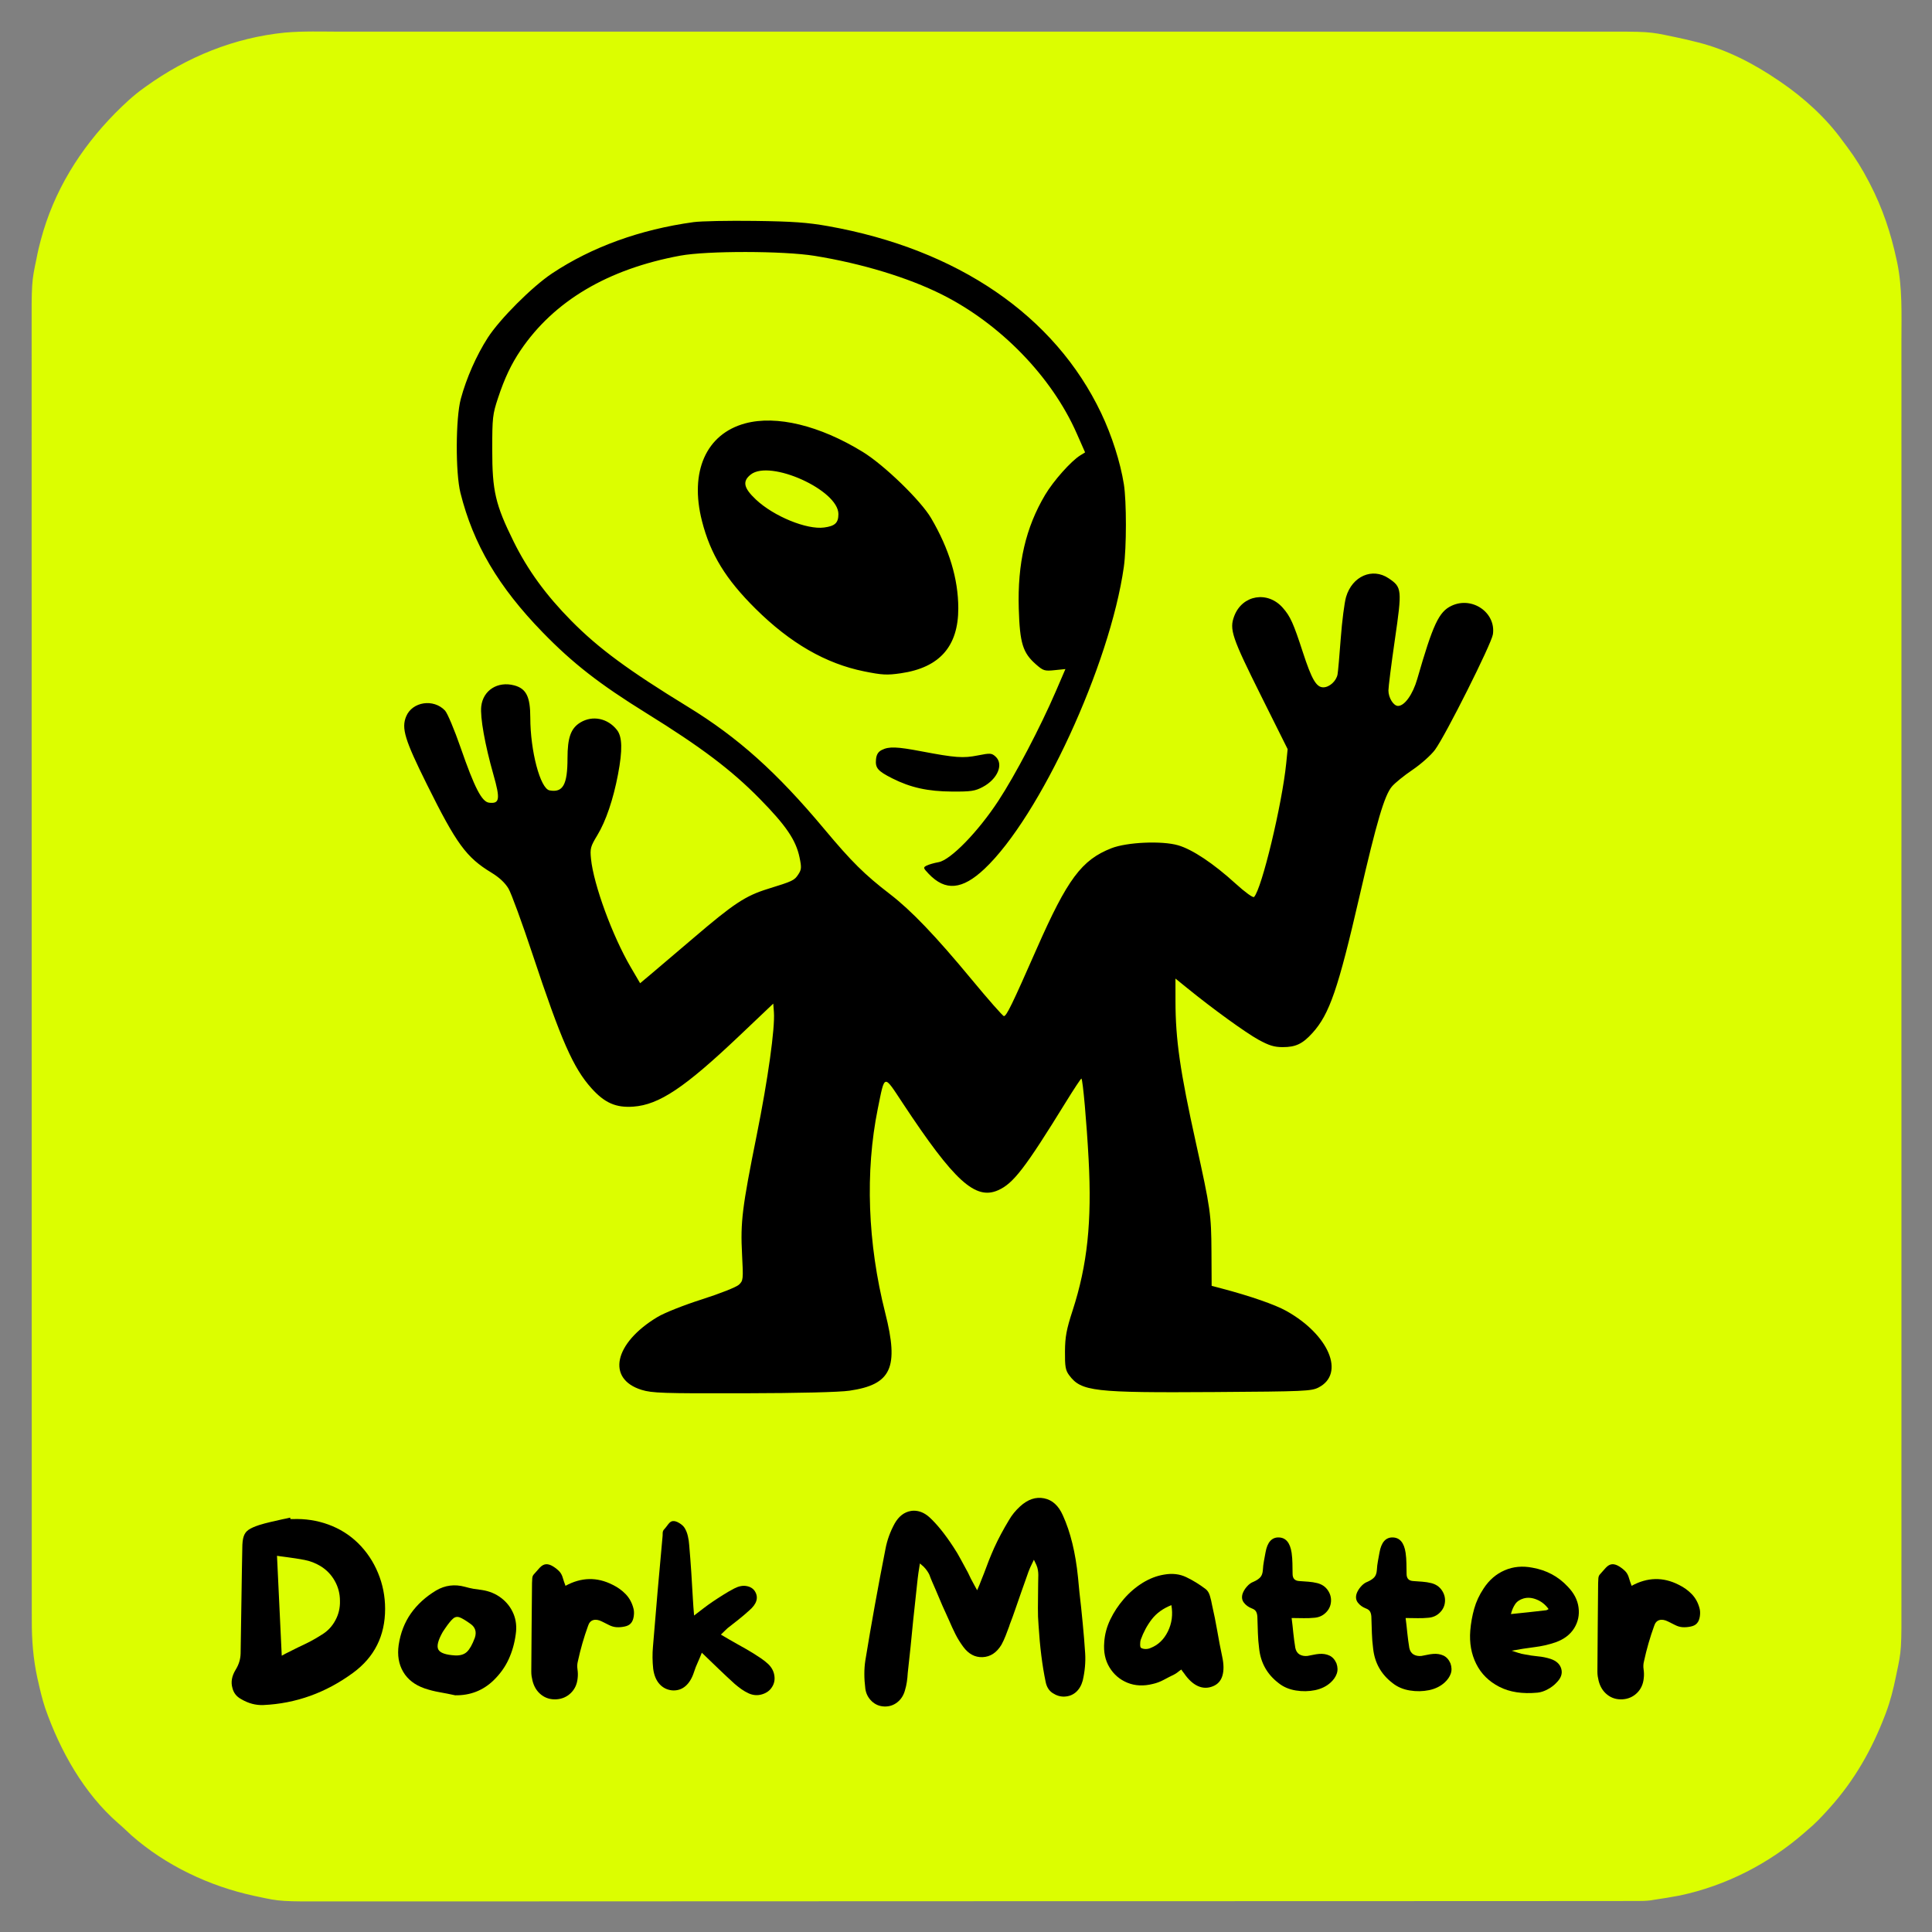
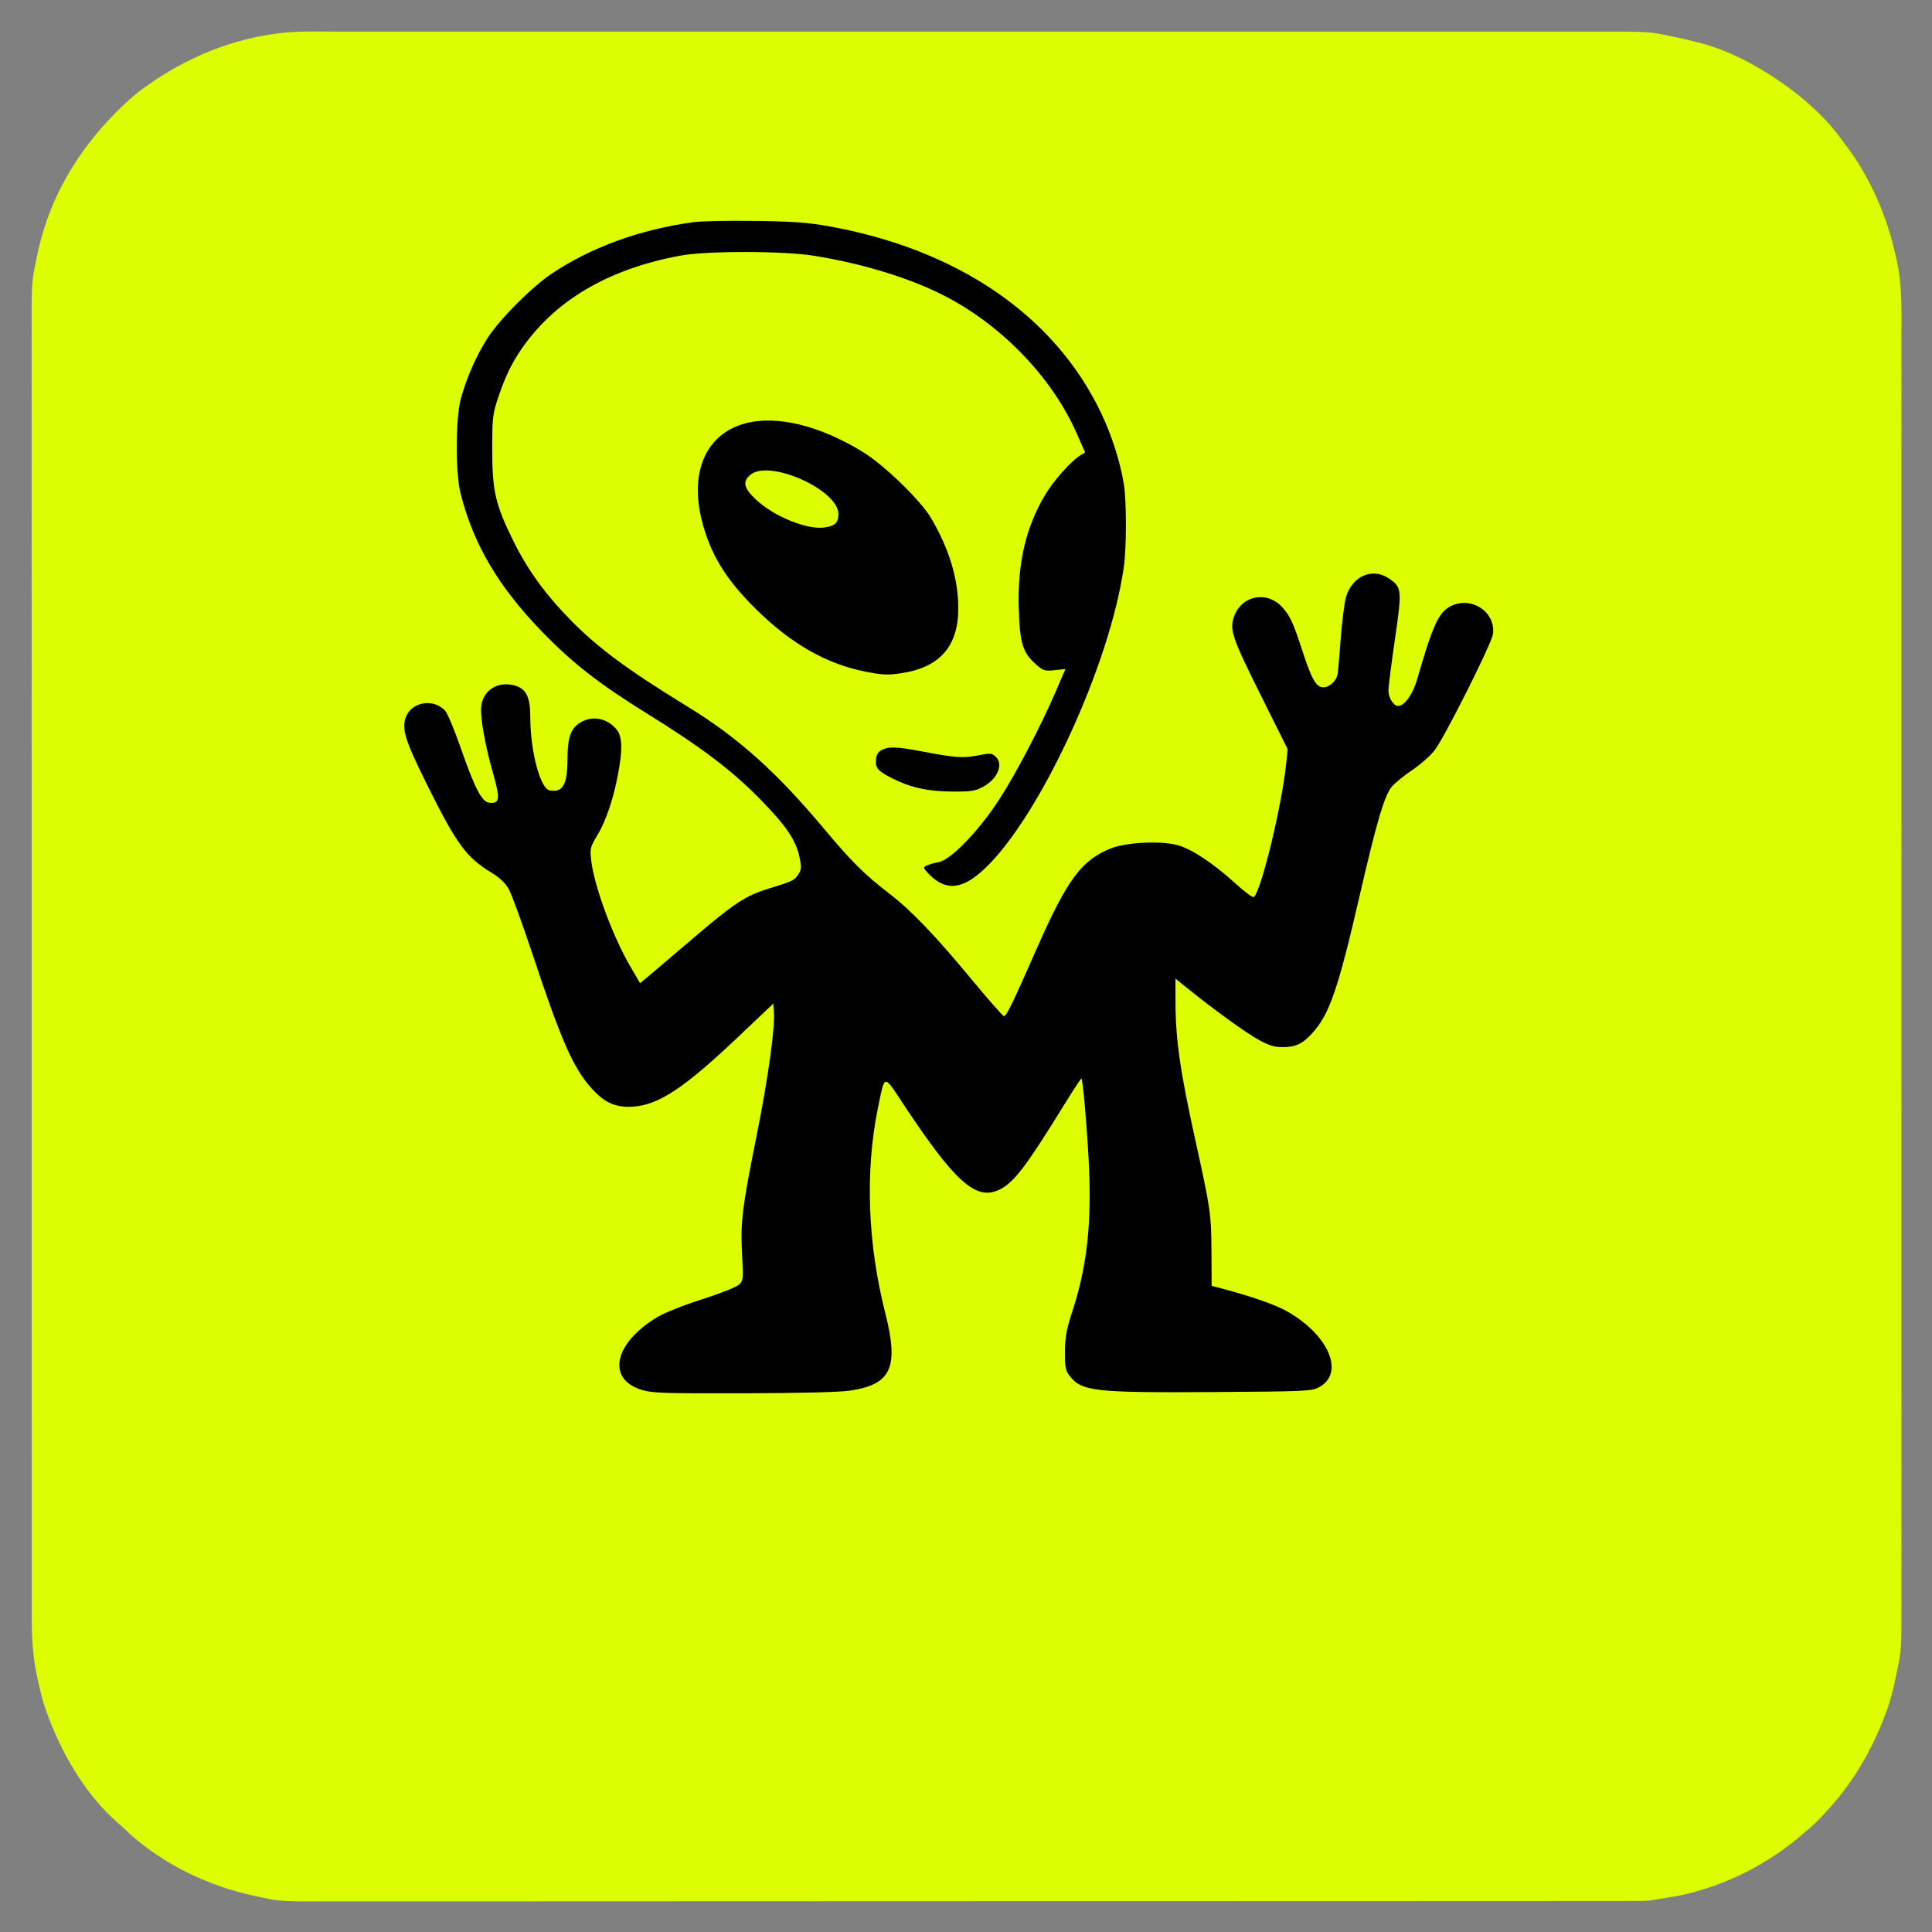
<svg xmlns="http://www.w3.org/2000/svg" version="1.0" preserveAspectRatio="xMidYMid meet" height="500" viewBox="0 0 375 375" zoomAndPan="magnify" width="500">
  <rect x="0" y="0" width="375" height="375" fill="#808080" stroke="none" />
  <defs>
    <g />
    <clipPath id="02ae68f96b">
-       <rect height="58" y="0" width="291" x="0" />
-     </clipPath>
+       </clipPath>
    <clipPath id="a28ea42e72">
      <path clip-rule="nonzero" d="M 73 42 L 307 42 L 307 279.988 L 73 279.988 Z M 73 42" />
    </clipPath>
  </defs>
  <path fill-rule="nonzero" fill-opacity="1" d="M 66.105 6.145 C 67.453 6.145 68.797 6.141 70.141 6.141 C 72.492 6.137 74.844 6.137 77.195 6.141 C 79.719 6.141 82.238 6.141 84.758 6.141 L 87.195 6.141 C 93.246 6.133 99.297 6.133 105.348 6.137 L 106.434 6.137 C 112.266 6.141 118.102 6.141 123.934 6.137 L 128.355 6.137 C 132.473 6.137 136.594 6.137 140.711 6.137 L 141.281 6.137 C 147.254 6.137 153.223 6.137 159.195 6.137 L 159.781 6.137 L 169.215 6.141 C 181.68 6.145 194.148 6.145 206.613 6.141 L 216.039 6.137 L 216.625 6.137 C 222.594 6.137 228.559 6.137 234.523 6.137 L 235.094 6.137 C 241.043 6.137 246.996 6.137 252.949 6.137 C 258.414 6.141 263.883 6.141 269.348 6.137 L 270.43 6.137 C 277.113 6.133 283.793 6.137 290.477 6.141 L 290.957 6.141 C 293.473 6.141 295.984 6.141 298.5 6.141 C 300.977 6.137 303.449 6.137 305.926 6.141 C 307.25 6.145 308.57 6.145 309.895 6.141 C 320.051 6.121 320.051 6.121 324.582 7.082 L 325.223 7.215 C 326.543 7.488 327.859 7.793 329.168 8.125 L 329.625 8.238 C 335.23 9.656 340.457 12.383 345.207 15.625 L 345.598 15.887 C 350.105 18.957 354.457 22.895 357.645 27.336 C 357.953 27.758 358.266 28.172 358.582 28.586 C 360.16 30.695 361.496 32.871 362.707 35.207 L 362.938 35.648 C 365.398 40.391 367.008 45.203 368.125 50.418 L 368.25 50.992 C 369.258 55.898 369.078 60.902 369.066 65.887 C 369.062 67.094 369.066 68.301 369.066 69.512 C 369.07 72.004 369.07 74.5 369.07 76.996 C 369.066 79.684 369.066 82.371 369.066 85.059 L 369.07 87.012 C 369.074 93.254 369.074 99.496 369.07 105.738 L 369.07 106.281 C 369.066 112.125 369.066 117.969 369.07 123.812 L 369.07 128.242 C 369.07 132.367 369.07 136.492 369.07 140.617 L 369.07 141.188 C 369.074 147.168 369.07 153.152 369.07 159.133 L 369.07 159.723 L 369.066 169.168 C 369.062 181.656 369.062 194.145 369.066 206.633 L 369.07 216.074 L 369.07 216.66 C 369.07 222.637 369.074 228.613 369.07 234.59 L 369.07 235.16 C 369.074 241.121 369.074 247.086 369.07 253.047 C 369.07 258.52 369.07 263.996 369.07 269.473 L 369.07 270.555 C 369.074 277.25 369.074 283.941 369.066 290.637 L 369.066 291.121 C 369.066 293.637 369.066 296.156 369.07 298.672 C 369.07 301.152 369.07 303.633 369.066 306.113 C 369.066 307.438 369.062 308.762 369.066 310.09 C 369.09 320.242 369.09 320.242 368.125 324.793 L 367.992 325.438 C 367.5 327.848 366.914 330.195 366.043 332.5 L 365.859 332.98 C 363.34 339.578 359.941 345.555 355.207 350.832 L 354.871 351.207 C 353.594 352.625 352.309 353.992 350.832 355.207 L 350.262 355.707 C 343.375 361.727 335 366.023 326.043 367.918 C 324.383 368.234 322.715 368.504 321.043 368.75 L 320.395 368.859 C 319.496 368.969 318.621 368.988 317.715 368.984 L 317.156 368.984 C 316.539 368.988 315.918 368.988 315.297 368.984 L 313.945 368.988 C 312.703 368.988 311.461 368.988 310.219 368.988 C 308.867 368.988 307.516 368.988 306.168 368.992 C 303.797 368.992 301.43 368.992 299.062 368.996 C 296.52 368.996 293.977 368.996 291.438 368.996 L 290.949 368.996 L 288.988 369 C 281.062 369.004 273.141 369.004 265.215 369.008 L 256.953 369.008 L 254.754 369.012 C 242.203 369.016 229.648 369.016 217.098 369.02 L 206.41 369.02 C 193.656 369.023 180.902 369.027 168.148 369.031 C 158.984 369.039 149.82 369.043 140.66 369.043 L 140.086 369.043 C 134.098 369.047 128.105 369.047 122.113 369.047 C 116.25 369.047 110.383 369.051 104.516 369.055 C 97.781 369.059 91.051 369.059 84.32 369.055 L 83.832 369.055 C 81.301 369.055 78.77 369.059 76.238 369.062 C 73.742 369.062 71.246 369.066 68.75 369.062 C 67.418 369.059 66.086 369.059 64.754 369.062 C 54.461 369.09 54.461 369.09 50 368.125 L 49.348 367.988 C 40.684 366.125 32.18 362.113 25.504 356.23 C 25.105 355.867 24.711 355.5 24.32 355.125 C 23.871 354.699 23.41 354.285 22.938 353.883 C 16.285 348.086 11.664 339.824 8.785 331.586 C 8.195 329.824 7.777 328.02 7.371 326.211 L 7.246 325.676 C 6.445 321.969 6.156 318.289 6.172 314.508 L 6.168 313.148 C 6.164 311.914 6.168 310.676 6.168 309.441 C 6.168 308.094 6.168 306.746 6.164 305.398 C 6.164 303.039 6.164 300.68 6.164 298.32 C 6.164 294.977 6.164 291.633 6.164 288.289 C 6.156 280.766 6.156 273.238 6.16 265.711 L 6.16 265.164 C 6.16 260.59 6.16 256.016 6.156 251.441 L 6.156 247.008 C 6.156 236.699 6.152 226.387 6.156 216.078 L 6.156 206.027 C 6.16 193.523 6.156 181.02 6.152 168.516 L 6.148 158.473 C 6.148 151.988 6.145 145.816 6.145 139.953 C 6.145 133.977 6.145 128.008 6.148 122.047 C 6.148 116.203 6.145 110.355 6.141 104.512 C 6.137 97.809 6.141 91.105 6.145 84.406 L 6.145 83.922 C 6.145 81.398 6.145 78.879 6.141 76.355 C 6.141 73.871 6.141 71.391 6.145 68.906 C 6.145 67.578 6.145 66.25 6.141 64.926 C 6.121 54.77 6.121 54.77 7.082 50.207 C 7.145 49.902 7.207 49.594 7.266 49.285 C 7.41 48.602 7.57 47.926 7.746 47.254 L 7.934 46.531 C 10.438 37.109 15.527 28.906 22.332 21.992 C 24.105 20.215 25.867 18.539 27.918 17.082 L 28.355 16.766 C 36.332 11.039 45.469 7.316 55.281 6.328 C 58.867 6.012 62.508 6.137 66.105 6.145" fill="#dcfe00" />
  <g transform="matrix(1, 0, 0, 1, 42, 287)">
    <g clip-path="url(#02ae68f96b)">
      <g fill-opacity="1" fill="#000000">
        <g transform="translate(1.187, 44.228)">
          <g>
-             <path d="M 26.312 -31.703 C 27.977 -30.066 29.27 -28.141 30.188 -25.922 C 31.102 -23.711 31.562 -21.391 31.562 -18.953 C 31.562 -13.723 29.492 -9.586 25.359 -6.547 C 20.066 -2.66 14.258 -0.57 7.938 -0.281 C 6.457 -0.219 5.016 -0.602 3.609 -1.438 C 2.711 -1.926 2.148 -2.648 1.922 -3.609 C 1.598 -4.734 1.805 -5.906 2.547 -7.125 C 3.16 -8.113 3.484 -9.156 3.516 -10.25 C 3.547 -12.27 3.578 -14.289 3.609 -16.312 C 3.641 -18.332 3.672 -20.367 3.703 -22.422 C 3.734 -23.797 3.754 -25.18 3.766 -26.578 C 3.785 -27.973 3.812 -29.359 3.844 -30.734 C 3.844 -31.703 3.93 -32.457 4.109 -33 C 4.285 -33.551 4.602 -33.984 5.062 -34.297 C 5.531 -34.617 6.219 -34.926 7.125 -35.219 C 7.82 -35.438 8.555 -35.633 9.328 -35.812 C 10.098 -35.988 10.852 -36.16 11.594 -36.328 C 11.852 -36.391 12.109 -36.441 12.359 -36.484 C 12.617 -36.535 12.879 -36.594 13.141 -36.656 L 13.188 -36.375 L 13.609 -36.375 C 16.047 -36.469 18.363 -36.113 20.562 -35.312 C 22.758 -34.508 24.676 -33.305 26.312 -31.703 Z M 19.297 -13.953 C 20.41 -14.629 21.281 -15.551 21.906 -16.719 C 22.539 -17.883 22.836 -19.145 22.797 -20.5 C 22.797 -21.906 22.457 -23.203 21.781 -24.391 C 21.113 -25.578 20.203 -26.523 19.047 -27.234 C 18.055 -27.836 17.004 -28.242 15.891 -28.453 C 14.785 -28.66 13.691 -28.832 12.609 -28.969 C 12.379 -29 12.148 -29.031 11.922 -29.062 C 11.703 -29.094 11.461 -29.125 11.203 -29.156 L 10.578 -29.25 L 11.5 -9.859 L 12.219 -10.25 C 12.633 -10.469 13.039 -10.672 13.438 -10.859 C 13.844 -11.055 14.238 -11.254 14.625 -11.453 C 15.457 -11.836 16.258 -12.227 17.031 -12.625 C 17.801 -13.031 18.555 -13.473 19.297 -13.953 Z M 19.297 -13.953" />
+             <path d="M 26.312 -31.703 C 27.977 -30.066 29.27 -28.141 30.188 -25.922 C 31.102 -23.711 31.562 -21.391 31.562 -18.953 C 31.562 -13.723 29.492 -9.586 25.359 -6.547 C 20.066 -2.66 14.258 -0.57 7.938 -0.281 C 6.457 -0.219 5.016 -0.602 3.609 -1.438 C 2.711 -1.926 2.148 -2.648 1.922 -3.609 C 1.598 -4.734 1.805 -5.906 2.547 -7.125 C 3.16 -8.113 3.484 -9.156 3.516 -10.25 C 3.547 -12.27 3.578 -14.289 3.609 -16.312 C 3.641 -18.332 3.672 -20.367 3.703 -22.422 C 3.734 -23.797 3.754 -25.18 3.766 -26.578 C 3.785 -27.973 3.812 -29.359 3.844 -30.734 C 3.844 -31.703 3.93 -32.457 4.109 -33 C 4.285 -33.551 4.602 -33.984 5.062 -34.297 C 5.531 -34.617 6.219 -34.926 7.125 -35.219 C 7.82 -35.438 8.555 -35.633 9.328 -35.812 C 10.098 -35.988 10.852 -36.16 11.594 -36.328 C 11.852 -36.391 12.109 -36.441 12.359 -36.484 C 12.617 -36.535 12.879 -36.594 13.141 -36.656 L 13.188 -36.375 L 13.609 -36.375 C 16.047 -36.469 18.363 -36.113 20.562 -35.312 C 22.758 -34.508 24.676 -33.305 26.312 -31.703 Z M 19.297 -13.953 C 20.41 -14.629 21.281 -15.551 21.906 -16.719 C 22.797 -21.906 22.457 -23.203 21.781 -24.391 C 21.113 -25.578 20.203 -26.523 19.047 -27.234 C 18.055 -27.836 17.004 -28.242 15.891 -28.453 C 14.785 -28.66 13.691 -28.832 12.609 -28.969 C 12.379 -29 12.148 -29.031 11.922 -29.062 C 11.703 -29.094 11.461 -29.125 11.203 -29.156 L 10.578 -29.25 L 11.5 -9.859 L 12.219 -10.25 C 12.633 -10.469 13.039 -10.672 13.438 -10.859 C 13.844 -11.055 14.238 -11.254 14.625 -11.453 C 15.457 -11.836 16.258 -12.227 17.031 -12.625 C 17.801 -13.031 18.555 -13.473 19.297 -13.953 Z M 19.297 -13.953" />
          </g>
        </g>
      </g>
      <g fill-opacity="1" fill="#000000">
        <g transform="translate(34.57, 44.228)">
          <g>
            <path d="M 16.984 -22.609 C 18.422 -22.391 19.672 -21.867 20.734 -21.047 C 21.797 -20.234 22.582 -19.219 23.094 -18 C 23.602 -16.781 23.75 -15.445 23.531 -14 C 23.301 -12.27 22.844 -10.656 22.156 -9.156 C 21.469 -7.664 20.5 -6.312 19.25 -5.094 C 17.195 -3.102 14.707 -2.129 11.781 -2.172 C 10.789 -2.391 9.789 -2.586 8.781 -2.766 C 7.77 -2.941 6.785 -3.191 5.828 -3.516 C 3.93 -4.18 2.551 -5.254 1.688 -6.734 C 0.82 -8.211 0.531 -9.945 0.812 -11.938 C 1.164 -14.27 1.957 -16.312 3.188 -18.062 C 4.426 -19.812 6.055 -21.297 8.078 -22.516 C 9.816 -23.535 11.676 -23.773 13.656 -23.234 C 14.207 -23.078 14.766 -22.945 15.328 -22.844 C 15.891 -22.75 16.441 -22.672 16.984 -22.609 Z M 15.594 -13.328 C 15.977 -14.484 15.688 -15.395 14.719 -16.062 C 13.82 -16.707 13.133 -17.117 12.656 -17.297 C 12.176 -17.473 11.742 -17.391 11.359 -17.047 C 10.973 -16.711 10.473 -16.098 9.859 -15.203 C 9.672 -14.91 9.508 -14.672 9.375 -14.484 C 8.445 -12.848 8.16 -11.703 8.516 -11.047 C 8.867 -10.391 9.973 -10.008 11.828 -9.906 C 12.797 -9.875 13.539 -10.109 14.062 -10.609 C 14.594 -11.109 15.102 -12.016 15.594 -13.328 Z M 15.594 -13.328" />
          </g>
        </g>
      </g>
      <g fill-opacity="1" fill="#000000">
        <g transform="translate(59.342, 44.228)">
          <g>
            <path d="M 21.594 -19.094 C 21.727 -18.645 21.754 -18.125 21.672 -17.531 C 21.586 -16.938 21.406 -16.484 21.125 -16.172 C 20.863 -15.848 20.453 -15.629 19.891 -15.516 C 19.328 -15.398 18.805 -15.359 18.328 -15.391 C 17.848 -15.422 17.367 -15.555 16.891 -15.797 C 16.41 -16.047 15.941 -16.281 15.484 -16.5 C 14.848 -16.82 14.285 -16.91 13.797 -16.766 C 13.316 -16.617 12.984 -16.242 12.797 -15.641 C 11.992 -13.422 11.336 -11.141 10.828 -8.797 C 10.691 -8.285 10.664 -7.75 10.75 -7.188 C 10.832 -6.625 10.844 -6.07 10.781 -5.531 C 10.676 -4.344 10.234 -3.367 9.453 -2.609 C 8.672 -1.859 7.734 -1.453 6.641 -1.391 C 5.516 -1.328 4.535 -1.625 3.703 -2.281 C 2.867 -2.938 2.305 -3.844 2.016 -5 C 1.953 -5.289 1.895 -5.578 1.844 -5.859 C 1.801 -6.148 1.781 -6.457 1.781 -6.781 C 1.812 -9.633 1.832 -12.492 1.844 -15.359 C 1.863 -18.234 1.891 -21.098 1.922 -23.953 C 1.922 -24.242 1.938 -24.555 1.969 -24.891 C 2 -25.234 2.113 -25.5 2.312 -25.688 C 2.633 -26.07 2.992 -26.477 3.391 -26.906 C 3.797 -27.344 4.207 -27.578 4.625 -27.609 C 5.039 -27.641 5.492 -27.504 5.984 -27.203 C 6.484 -26.898 6.91 -26.555 7.266 -26.172 C 7.555 -25.848 7.77 -25.438 7.906 -24.938 C 8.051 -24.445 8.223 -23.941 8.422 -23.422 C 11.492 -25.098 14.539 -25.164 17.562 -23.625 C 18.551 -23.145 19.398 -22.535 20.109 -21.797 C 20.816 -21.055 21.312 -20.156 21.594 -19.094 Z M 21.594 -19.094" />
          </g>
        </g>
      </g>
      <g fill-opacity="1" fill="#000000">
        <g transform="translate(82.863, 44.228)">
          <g>
            <path d="M 24.25 -8.234 C 24.914 -7.586 25.312 -6.848 25.438 -6.016 C 25.57 -5.18 25.414 -4.426 24.969 -3.75 C 24.551 -3.082 23.91 -2.617 23.047 -2.359 C 22.18 -2.098 21.316 -2.16 20.453 -2.547 C 19.961 -2.773 19.492 -3.047 19.047 -3.359 C 18.598 -3.68 18.164 -4.02 17.75 -4.375 C 16.727 -5.301 15.703 -6.258 14.672 -7.25 C 13.648 -8.25 12.547 -9.312 11.359 -10.438 C 11.098 -9.758 10.832 -9.125 10.562 -8.531 C 10.289 -7.945 10.055 -7.348 9.859 -6.734 C 9.473 -5.516 8.922 -4.594 8.203 -3.969 C 7.484 -3.344 6.625 -3.062 5.625 -3.125 C 4.633 -3.219 3.812 -3.625 3.156 -4.344 C 2.5 -5.07 2.086 -6.062 1.922 -7.312 C 1.766 -8.758 1.75 -10.188 1.875 -11.594 C 2.164 -15.188 2.469 -18.781 2.781 -22.375 C 3.102 -25.969 3.426 -29.555 3.75 -33.141 C 3.75 -33.336 3.754 -33.539 3.766 -33.75 C 3.785 -33.957 3.844 -34.125 3.938 -34.25 C 4.227 -34.57 4.523 -34.941 4.828 -35.359 C 5.141 -35.773 5.453 -35.984 5.766 -35.984 C 6.117 -36.016 6.531 -35.883 7 -35.594 C 7.469 -35.312 7.812 -34.992 8.031 -34.641 C 8.32 -34.16 8.531 -33.629 8.656 -33.047 C 8.789 -32.473 8.875 -31.914 8.906 -31.375 C 9.062 -29.602 9.195 -27.844 9.312 -26.094 C 9.426 -24.352 9.531 -22.613 9.625 -20.875 C 9.656 -20.395 9.688 -19.898 9.719 -19.391 C 9.75 -18.879 9.797 -18.301 9.859 -17.656 C 10.535 -18.164 11.16 -18.645 11.734 -19.094 C 12.316 -19.539 12.895 -19.957 13.469 -20.344 C 14.145 -20.801 14.828 -21.242 15.516 -21.672 C 16.203 -22.109 16.914 -22.52 17.656 -22.906 C 18.52 -23.352 19.312 -23.508 20.031 -23.375 C 20.758 -23.25 21.301 -22.914 21.656 -22.375 C 22.414 -21.156 22.047 -19.906 20.547 -18.625 C 19.867 -18.008 19.176 -17.422 18.469 -16.859 C 17.77 -16.297 17.066 -15.742 16.359 -15.203 C 16.16 -15.004 15.957 -14.812 15.75 -14.625 C 15.539 -14.438 15.312 -14.211 15.062 -13.953 C 16.145 -13.305 17.207 -12.691 18.25 -12.109 C 19.301 -11.535 20.32 -10.945 21.312 -10.344 C 21.82 -10.02 22.328 -9.691 22.828 -9.359 C 23.328 -9.023 23.801 -8.648 24.25 -8.234 Z M 24.25 -8.234" />
          </g>
        </g>
      </g>
      <g fill-opacity="1" fill="#000000">
        <g transform="translate(110.185, 44.228)">
          <g />
        </g>
      </g>
      <g fill-opacity="1" fill="#000000">
        <g transform="translate(123.99, 44.228)">
          <g>
            <path d="M 44.641 -10.297 C 44.742 -8.598 44.586 -6.848 44.172 -5.047 C 43.91 -4.086 43.469 -3.332 42.844 -2.781 C 42.219 -2.238 41.473 -1.953 40.609 -1.922 C 39.836 -1.891 39.082 -2.113 38.344 -2.594 C 37.602 -3.07 37.141 -3.828 36.953 -4.859 C 36.305 -7.973 35.852 -11.598 35.594 -15.734 C 35.5 -16.859 35.457 -17.977 35.469 -19.094 C 35.488 -20.219 35.5 -21.328 35.5 -22.422 C 35.5 -22.93 35.504 -23.453 35.516 -23.984 C 35.535 -24.516 35.547 -25.035 35.547 -25.547 C 35.547 -25.836 35.52 -26.141 35.469 -26.453 C 35.426 -26.773 35.328 -27.113 35.172 -27.469 L 34.688 -28.484 L 34.016 -27.078 C 33.953 -26.922 33.883 -26.758 33.812 -26.594 C 33.75 -26.438 33.688 -26.281 33.625 -26.125 C 33.406 -25.477 33.18 -24.844 32.953 -24.219 C 32.734 -23.594 32.508 -22.961 32.281 -22.328 C 31.895 -21.234 31.516 -20.141 31.141 -19.047 C 30.773 -17.961 30.383 -16.891 29.969 -15.828 L 29.922 -15.641 C 29.703 -15.023 29.469 -14.406 29.219 -13.781 C 28.977 -13.156 28.703 -12.555 28.391 -11.984 C 27.453 -10.441 26.234 -9.641 24.734 -9.578 C 23.254 -9.516 22 -10.188 20.969 -11.594 C 20.395 -12.363 19.891 -13.18 19.453 -14.047 C 19.023 -14.91 18.617 -15.789 18.234 -16.688 C 17.785 -17.656 17.344 -18.633 16.906 -19.625 C 16.477 -20.625 16.055 -21.617 15.641 -22.609 C 15.441 -23.086 15.227 -23.578 15 -24.078 C 14.781 -24.578 14.578 -25.082 14.391 -25.594 C 14.285 -25.82 14.145 -26.062 13.969 -26.312 C 13.801 -26.57 13.57 -26.848 13.281 -27.141 L 12.562 -27.766 L 12.266 -25.875 C 12.234 -25.562 12.191 -25.234 12.141 -24.891 C 12.098 -24.555 12.062 -24.227 12.031 -23.906 C 11.895 -22.688 11.766 -21.473 11.641 -20.266 C 11.516 -19.066 11.383 -17.859 11.25 -16.641 C 11.094 -14.941 10.926 -13.25 10.75 -11.562 C 10.57 -9.883 10.391 -8.195 10.203 -6.5 C 10.172 -5.914 10.113 -5.344 10.031 -4.781 C 9.945 -4.219 9.828 -3.68 9.672 -3.172 C 9.41 -2.18 8.91 -1.395 8.172 -0.812 C 7.441 -0.238 6.609 0.031 5.672 0 C 4.711 -0.031 3.891 -0.375 3.203 -1.031 C 2.516 -1.688 2.102 -2.5 1.969 -3.469 C 1.719 -5.457 1.719 -7.27 1.969 -8.906 C 3.125 -15.988 4.426 -23.203 5.875 -30.547 C 6.188 -32.242 6.781 -33.895 7.656 -35.5 C 8.457 -36.914 9.516 -37.734 10.828 -37.953 C 11.016 -37.984 11.207 -38 11.406 -38 C 12.457 -38 13.453 -37.582 14.391 -36.75 C 15.859 -35.406 17.41 -33.484 19.047 -30.984 C 19.566 -30.211 20.051 -29.398 20.5 -28.547 C 20.945 -27.703 21.41 -26.848 21.891 -25.984 C 22.078 -25.566 22.273 -25.156 22.484 -24.75 C 22.691 -24.352 22.91 -23.945 23.141 -23.531 L 23.672 -22.562 L 24.109 -23.578 C 24.266 -23.961 24.414 -24.348 24.562 -24.734 C 24.707 -25.117 24.859 -25.5 25.016 -25.875 C 25.336 -26.75 25.656 -27.586 25.969 -28.391 C 26.289 -29.191 26.629 -29.992 26.984 -30.797 C 27.785 -32.555 28.75 -34.363 29.875 -36.219 C 30.414 -37.156 31.125 -38.023 32 -38.828 C 33.5 -40.203 35.051 -40.727 36.656 -40.406 C 38.258 -40.094 39.477 -38.988 40.312 -37.094 C 41.789 -33.852 42.77 -29.844 43.25 -25.062 L 43.531 -22.125 C 43.758 -20.207 43.969 -18.242 44.156 -16.234 C 44.352 -14.234 44.516 -12.254 44.641 -10.297 Z M 44.641 -10.297" />
          </g>
        </g>
      </g>
      <g fill-opacity="1" fill="#000000">
        <g transform="translate(170.504, 44.228)">
          <g>
            <path d="M 24.734 -9.625 C 25.047 -8.176 25.055 -6.961 24.766 -5.984 C 24.484 -5.004 23.879 -4.32 22.953 -3.938 C 21.953 -3.52 20.969 -3.531 20 -3.969 C 19.039 -4.406 18.145 -5.234 17.312 -6.453 C 17.25 -6.547 17.172 -6.645 17.078 -6.75 C 16.984 -6.863 16.891 -7.004 16.797 -7.172 C 16.535 -7.004 16.301 -6.832 16.094 -6.656 C 15.883 -6.488 15.648 -6.336 15.391 -6.203 C 14.723 -5.879 14.051 -5.535 13.375 -5.172 C 12.695 -4.805 11.988 -4.539 11.25 -4.375 C 9.457 -3.926 7.816 -4.004 6.328 -4.609 C 4.836 -5.223 3.676 -6.219 2.844 -7.594 C 2.008 -8.977 1.672 -10.598 1.828 -12.453 C 1.922 -13.961 2.312 -15.438 3 -16.875 C 3.695 -18.32 4.582 -19.66 5.656 -20.891 C 6.727 -22.129 7.938 -23.164 9.281 -24 C 10.633 -24.832 12.016 -25.363 13.422 -25.594 C 15.023 -25.883 16.473 -25.719 17.766 -25.094 C 19.066 -24.469 20.312 -23.703 21.5 -22.797 C 21.883 -22.516 22.164 -22.066 22.344 -21.453 C 22.52 -20.848 22.656 -20.27 22.75 -19.719 C 23.133 -18.051 23.473 -16.367 23.766 -14.672 C 24.055 -12.973 24.379 -11.289 24.734 -9.625 Z M 10.828 -11.359 C 12.297 -11.93 13.414 -13.004 14.188 -14.578 C 14.957 -16.148 15.18 -17.848 14.859 -19.672 C 13.254 -19.035 11.992 -18.129 11.078 -16.953 C 10.172 -15.785 9.445 -14.445 8.906 -12.938 C 8.832 -12.719 8.797 -12.414 8.797 -12.031 C 8.797 -11.645 8.863 -11.422 9 -11.359 C 9.25 -11.223 9.539 -11.156 9.875 -11.156 C 10.219 -11.156 10.535 -11.223 10.828 -11.359 Z M 10.828 -11.359" />
          </g>
        </g>
      </g>
      <g fill-opacity="1" fill="#000000">
        <g transform="translate(197.297, 44.228)">
          <g>
-             <path d="M 20.109 -8.375 C 20.367 -7.633 20.383 -6.957 20.156 -6.344 C 19.938 -5.738 19.551 -5.18 19 -4.672 C 18.195 -3.93 17.188 -3.43 15.969 -3.172 C 14.75 -2.922 13.5 -2.898 12.219 -3.109 C 10.938 -3.316 9.832 -3.785 8.906 -4.516 C 6.656 -6.223 5.383 -8.488 5.094 -11.312 C 4.969 -12.27 4.891 -13.242 4.859 -14.234 C 4.828 -15.234 4.797 -16.211 4.766 -17.172 C 4.766 -17.648 4.691 -18.039 4.547 -18.344 C 4.398 -18.656 4.102 -18.891 3.656 -19.047 C 3.008 -19.305 2.504 -19.676 2.141 -20.156 C 1.773 -20.633 1.688 -21.195 1.875 -21.844 C 2.031 -22.32 2.305 -22.789 2.703 -23.25 C 3.109 -23.719 3.539 -24.035 4 -24.203 C 4.57 -24.453 5.008 -24.738 5.312 -25.062 C 5.613 -25.383 5.785 -25.867 5.828 -26.516 C 5.859 -27.086 5.926 -27.656 6.031 -28.219 C 6.145 -28.781 6.25 -29.348 6.344 -29.922 C 6.695 -31.879 7.551 -32.844 8.906 -32.812 C 10.281 -32.781 11.113 -31.785 11.406 -29.828 C 11.5 -29.148 11.551 -28.469 11.562 -27.781 C 11.582 -27.094 11.594 -26.41 11.594 -25.734 C 11.594 -24.836 12.039 -24.375 12.938 -24.344 C 13.52 -24.312 14.098 -24.27 14.672 -24.219 C 15.254 -24.176 15.816 -24.086 16.359 -23.953 C 17.254 -23.734 17.941 -23.273 18.422 -22.578 C 18.898 -21.891 19.109 -21.145 19.047 -20.344 C 18.984 -19.508 18.645 -18.797 18.031 -18.203 C 17.426 -17.609 16.676 -17.281 15.781 -17.219 C 15.133 -17.156 14.469 -17.129 13.781 -17.141 C 13.094 -17.16 12.301 -17.172 11.406 -17.172 C 11.531 -16.211 11.641 -15.242 11.734 -14.266 C 11.836 -13.285 11.969 -12.316 12.125 -11.359 C 12.25 -10.773 12.523 -10.352 12.953 -10.094 C 13.391 -9.844 13.898 -9.75 14.484 -9.812 C 14.867 -9.875 15.242 -9.945 15.609 -10.031 C 15.984 -10.113 16.359 -10.172 16.734 -10.203 C 17.473 -10.266 18.141 -10.16 18.734 -9.891 C 19.328 -9.617 19.785 -9.113 20.109 -8.375 Z M 20.109 -8.375" />
-           </g>
+             </g>
        </g>
      </g>
      <g fill-opacity="1" fill="#000000">
        <g transform="translate(219.423, 44.228)">
          <g>
-             <path d="M 20.109 -8.375 C 20.367 -7.633 20.383 -6.957 20.156 -6.344 C 19.938 -5.738 19.551 -5.18 19 -4.672 C 18.195 -3.93 17.188 -3.43 15.969 -3.172 C 14.75 -2.922 13.5 -2.898 12.219 -3.109 C 10.938 -3.316 9.832 -3.785 8.906 -4.516 C 6.656 -6.223 5.383 -8.488 5.094 -11.312 C 4.969 -12.27 4.891 -13.242 4.859 -14.234 C 4.828 -15.234 4.797 -16.211 4.766 -17.172 C 4.766 -17.648 4.691 -18.039 4.547 -18.344 C 4.398 -18.656 4.102 -18.891 3.656 -19.047 C 3.008 -19.305 2.504 -19.676 2.141 -20.156 C 1.773 -20.633 1.688 -21.195 1.875 -21.844 C 2.031 -22.32 2.305 -22.789 2.703 -23.25 C 3.109 -23.719 3.539 -24.035 4 -24.203 C 4.57 -24.453 5.008 -24.738 5.312 -25.062 C 5.613 -25.383 5.785 -25.867 5.828 -26.516 C 5.859 -27.086 5.926 -27.656 6.031 -28.219 C 6.145 -28.781 6.25 -29.348 6.344 -29.922 C 6.695 -31.879 7.551 -32.844 8.906 -32.812 C 10.281 -32.781 11.113 -31.785 11.406 -29.828 C 11.5 -29.148 11.551 -28.469 11.562 -27.781 C 11.582 -27.094 11.594 -26.41 11.594 -25.734 C 11.594 -24.836 12.039 -24.375 12.938 -24.344 C 13.52 -24.312 14.098 -24.27 14.672 -24.219 C 15.254 -24.176 15.816 -24.086 16.359 -23.953 C 17.254 -23.734 17.941 -23.273 18.422 -22.578 C 18.898 -21.891 19.109 -21.145 19.047 -20.344 C 18.984 -19.508 18.645 -18.797 18.031 -18.203 C 17.426 -17.609 16.676 -17.281 15.781 -17.219 C 15.133 -17.156 14.469 -17.129 13.781 -17.141 C 13.094 -17.16 12.301 -17.172 11.406 -17.172 C 11.531 -16.211 11.641 -15.242 11.734 -14.266 C 11.836 -13.285 11.969 -12.316 12.125 -11.359 C 12.25 -10.773 12.523 -10.352 12.953 -10.094 C 13.391 -9.844 13.898 -9.75 14.484 -9.812 C 14.867 -9.875 15.242 -9.945 15.609 -10.031 C 15.984 -10.113 16.359 -10.172 16.734 -10.203 C 17.473 -10.266 18.141 -10.16 18.734 -9.891 C 19.328 -9.617 19.785 -9.113 20.109 -8.375 Z M 20.109 -8.375" />
-           </g>
+             </g>
        </g>
      </g>
      <g fill-opacity="1" fill="#000000">
        <g transform="translate(241.55, 44.228)">
          <g>
-             <path d="M 20.734 -23.281 C 21.953 -22.031 22.656 -20.676 22.844 -19.219 C 23.039 -17.758 22.754 -16.41 21.984 -15.172 C 21.211 -13.941 20.008 -13.035 18.375 -12.453 C 17.062 -12.004 15.691 -11.691 14.266 -11.516 C 12.836 -11.336 11.367 -11.109 9.859 -10.828 C 10.305 -10.691 10.738 -10.551 11.156 -10.406 C 11.57 -10.27 11.988 -10.172 12.406 -10.109 C 13.238 -9.941 14.082 -9.816 14.938 -9.734 C 15.789 -9.66 16.617 -9.492 17.422 -9.234 C 18.566 -8.848 19.258 -8.195 19.5 -7.281 C 19.75 -6.375 19.438 -5.488 18.562 -4.625 C 18.113 -4.133 17.551 -3.707 16.875 -3.344 C 16.207 -2.977 15.551 -2.758 14.906 -2.688 C 11.957 -2.406 9.473 -2.785 7.453 -3.828 C 5.43 -4.867 3.941 -6.348 2.984 -8.266 C 2.023 -10.191 1.641 -12.344 1.828 -14.719 C 1.953 -16.195 2.207 -17.617 2.594 -18.984 C 2.977 -20.348 3.586 -21.656 4.422 -22.906 C 5.484 -24.539 6.848 -25.719 8.516 -26.438 C 10.18 -27.156 11.977 -27.32 13.906 -26.938 C 16.633 -26.457 18.91 -25.238 20.734 -23.281 Z M 16.5 -18.672 C 16.562 -18.672 16.633 -18.691 16.719 -18.734 C 16.801 -18.785 16.906 -18.844 17.031 -18.906 C 16.414 -19.77 15.648 -20.383 14.734 -20.75 C 13.828 -21.125 12.973 -21.195 12.172 -20.969 C 11.43 -20.75 10.883 -20.375 10.531 -19.844 C 10.176 -19.312 9.906 -18.676 9.719 -17.938 C 10.906 -18.07 12.055 -18.191 13.172 -18.297 C 14.297 -18.41 15.406 -18.535 16.5 -18.672 Z M 16.5 -18.672" />
-           </g>
+             </g>
        </g>
      </g>
      <g fill-opacity="1" fill="#000000">
        <g transform="translate(266.274, 44.228)">
          <g>
            <path d="M 21.594 -19.094 C 21.727 -18.645 21.754 -18.125 21.672 -17.531 C 21.586 -16.938 21.406 -16.484 21.125 -16.172 C 20.863 -15.848 20.453 -15.629 19.891 -15.516 C 19.328 -15.398 18.805 -15.359 18.328 -15.391 C 17.848 -15.422 17.367 -15.555 16.891 -15.797 C 16.41 -16.047 15.941 -16.281 15.484 -16.5 C 14.848 -16.82 14.285 -16.91 13.797 -16.766 C 13.316 -16.617 12.984 -16.242 12.797 -15.641 C 11.992 -13.422 11.336 -11.141 10.828 -8.797 C 10.691 -8.285 10.664 -7.75 10.75 -7.188 C 10.832 -6.625 10.844 -6.07 10.781 -5.531 C 10.676 -4.344 10.234 -3.367 9.453 -2.609 C 8.672 -1.859 7.734 -1.453 6.641 -1.391 C 5.516 -1.328 4.535 -1.625 3.703 -2.281 C 2.867 -2.938 2.305 -3.844 2.016 -5 C 1.953 -5.289 1.895 -5.578 1.844 -5.859 C 1.801 -6.148 1.781 -6.457 1.781 -6.781 C 1.812 -9.633 1.832 -12.492 1.844 -15.359 C 1.863 -18.234 1.891 -21.098 1.922 -23.953 C 1.922 -24.242 1.938 -24.555 1.969 -24.891 C 2 -25.234 2.113 -25.5 2.312 -25.688 C 2.633 -26.07 2.992 -26.477 3.391 -26.906 C 3.797 -27.344 4.207 -27.578 4.625 -27.609 C 5.039 -27.641 5.492 -27.504 5.984 -27.203 C 6.484 -26.898 6.91 -26.555 7.266 -26.172 C 7.555 -25.848 7.77 -25.438 7.906 -24.938 C 8.051 -24.445 8.223 -23.941 8.422 -23.422 C 11.492 -25.098 14.539 -25.164 17.562 -23.625 C 18.551 -23.145 19.398 -22.535 20.109 -21.797 C 20.816 -21.055 21.312 -20.156 21.594 -19.094 Z M 21.594 -19.094" />
          </g>
        </g>
      </g>
    </g>
  </g>
  <g clip-path="url(#a28ea42e72)">
    <path fill-rule="evenodd" fill-opacity="1" d="M 134.637 43.113 C 124.266 44.539 114.898 47.93 107.184 53.051 C 103.32 55.613 97.023 61.91 94.676 65.555 C 92.469 68.992 90.535 73.375 89.441 77.418 C 88.434 81.164 88.391 91.77 89.375 95.68 C 91.875 105.648 96.742 113.902 105.312 122.719 C 111.148 128.727 116.348 132.777 125.461 138.426 C 136.113 145.027 141.992 149.469 147.48 155.059 C 152.586 160.258 154.484 163.055 155.188 166.41 C 155.598 168.363 155.57 168.777 154.961 169.707 C 154.18 170.895 153.926 171.02 149.035 172.535 C 144.688 173.883 142.418 175.383 134.613 182.055 C 131.176 184.988 127.438 188.168 126.305 189.117 L 124.246 190.844 L 122.414 187.715 C 118.875 181.668 115.219 171.707 114.715 166.723 C 114.508 164.699 114.609 164.316 115.949 162.105 C 117.605 159.371 119.035 155.156 119.957 150.293 C 120.852 145.586 120.789 143.004 119.75 141.684 C 117.953 139.398 115.004 138.801 112.637 140.242 C 110.801 141.363 110.152 143.168 110.152 147.184 C 110.152 152.312 109.27 153.895 106.672 153.414 C 104.867 153.078 102.93 145.773 102.93 139.277 C 102.926 135.234 102.145 133.66 99.824 133.035 C 96.609 132.172 93.762 133.977 93.41 137.105 C 93.172 139.219 94.125 144.562 95.777 150.367 C 97.129 155.113 96.984 156.043 94.938 155.805 C 93.52 155.641 92.117 152.934 89.391 145.074 C 88.199 141.637 86.844 138.422 86.379 137.922 C 84.16 135.562 80.027 136.184 78.836 139.055 C 77.883 141.355 78.559 143.578 82.844 152.215 C 88.598 163.816 90.496 166.41 95.387 169.383 C 96.914 170.309 98.055 171.379 98.707 172.492 C 99.254 173.422 101.348 179.145 103.359 185.203 C 108.949 202.035 111.262 207.285 114.816 211.242 C 117.371 214.082 119.555 215.039 122.93 214.797 C 127.934 214.434 132.879 211.133 143.469 201.086 L 150.09 194.801 L 150.215 196.449 C 150.449 199.539 149.066 209.453 146.883 220.305 C 144.047 234.41 143.703 237.195 144.031 243.457 C 144.289 248.367 144.266 248.574 143.406 249.375 C 142.914 249.832 139.715 251.098 136.27 252.195 C 132.707 253.332 128.988 254.809 127.613 255.633 C 119.184 260.695 117.672 267.648 124.539 269.773 C 126.566 270.398 128.691 270.473 144.27 270.434 C 155.191 270.41 162.918 270.219 164.902 269.93 C 173.023 268.738 174.52 265.477 171.82 254.824 C 168.402 241.316 167.898 227.434 170.379 215.199 C 171.766 208.383 171.469 208.449 175.238 214.152 C 185.207 229.25 189.316 232.992 193.742 231.02 C 196.699 229.703 198.945 226.777 206.855 213.957 C 208.461 211.352 209.836 209.277 209.906 209.348 C 210.184 209.625 210.922 217.906 211.301 225.047 C 211.949 237.148 211.059 245.535 208.195 254.363 C 207 258.035 206.734 259.461 206.711 262.316 C 206.688 265.258 206.812 265.977 207.527 266.934 C 209.867 270.078 212.242 270.352 235.781 270.195 C 253.262 270.082 254.539 270.023 255.938 269.305 C 261.148 266.613 257.941 259.047 249.629 254.426 C 247.457 253.219 242.672 251.559 237.188 250.109 L 235.18 249.578 L 235.145 242.969 C 235.102 235.66 234.953 234.617 232.145 221.91 C 229.051 207.922 228.164 201.781 228.16 194.285 L 228.156 189.938 L 230.465 191.812 C 235.43 195.844 241.766 200.43 244.262 201.805 C 246.328 202.941 247.332 203.246 248.98 203.246 C 251.512 203.246 252.836 202.613 254.766 200.477 C 258.055 196.836 259.738 191.938 263.883 173.945 C 267.23 159.426 268.719 154.391 270.16 152.676 C 270.742 151.98 272.551 150.516 274.18 149.418 C 275.809 148.316 277.77 146.57 278.535 145.531 C 280.559 142.793 289.496 124.973 289.77 123.133 C 290.402 118.902 285.738 115.684 281.734 117.586 C 279.281 118.746 278.145 121.184 275.094 131.77 C 274.23 134.781 272.633 137.02 271.355 137.02 C 270.48 137.02 269.496 135.441 269.492 134.023 C 269.492 133.352 270.055 128.906 270.746 124.137 C 272.16 114.398 272.121 113.988 269.539 112.25 C 266.375 110.121 262.469 111.828 261.273 115.859 C 260.953 116.941 260.488 120.562 260.238 123.91 C 259.992 127.258 259.711 130.406 259.617 130.91 C 259.371 132.203 258.035 133.41 256.848 133.41 C 255.496 133.41 254.598 131.863 252.879 126.586 C 251.043 120.945 250.457 119.645 248.992 117.977 C 246.055 114.633 241.141 115.457 239.574 119.555 C 238.578 122.172 239.07 123.625 244.887 135.293 L 249.93 145.402 L 249.656 148.137 C 248.852 156.133 244.895 172.582 243.41 174.102 C 243.211 174.301 241.664 173.18 239.809 171.492 C 235.539 167.605 231.449 164.879 228.684 164.074 C 225.527 163.156 218.746 163.457 215.715 164.645 C 209.945 166.91 207.18 170.633 201.254 184.078 C 196.441 195.012 195.363 197.227 194.855 197.227 C 194.652 197.227 191.828 194.02 188.586 190.102 C 181.578 181.637 176.875 176.727 172.742 173.547 C 167.812 169.762 165.297 167.266 159.977 160.902 C 150.746 149.863 143.266 143.16 133.516 137.188 C 121.965 130.113 116.168 125.84 110.895 120.5 C 105.965 115.508 102.445 110.672 99.695 105.113 C 96.148 97.93 95.539 95.309 95.543 87.25 C 95.543 81.066 95.617 80.402 96.676 77.219 C 97.941 73.398 99.238 70.664 101.051 67.984 C 107.531 58.414 117.969 52.227 132.027 49.625 C 137.242 48.66 152.07 48.68 158.117 49.66 C 167.285 51.145 176.25 53.871 182.824 57.164 C 194.172 62.855 204.133 73.109 208.98 84.102 L 210.617 87.809 L 209.652 88.406 C 207.871 89.516 204.469 93.344 202.859 96.051 C 199.082 102.41 197.48 109.332 197.742 118.148 C 197.945 124.848 198.52 126.707 201.082 128.957 C 202.5 130.199 202.758 130.281 204.703 130.078 L 206.797 129.863 L 204.953 134.145 C 201.949 141.121 197.039 150.484 193.773 155.453 C 189.824 161.473 184.512 166.922 182.188 167.344 C 181.312 167.5 180.258 167.805 179.852 168.016 C 179.156 168.375 179.184 168.48 180.254 169.605 C 183.492 173.012 186.762 172.723 191.086 168.648 C 201.84 158.516 215.438 129.055 218.133 110.059 C 218.668 106.289 218.672 97.312 218.141 93.984 C 217.457 89.703 215.801 84.52 213.73 80.176 C 204.723 61.262 185.895 48.375 160.727 43.891 C 156.719 43.18 153.852 42.977 146.477 42.879 C 141.402 42.812 136.074 42.918 134.637 43.113 M 144.645 82.18 C 137.051 84.23 133.805 91.559 136.254 101.137 C 137.902 107.586 140.84 112.395 146.652 118.156 C 153.391 124.836 160.266 128.805 167.711 130.309 C 171.242 131.023 172.164 131.07 174.855 130.68 C 182.379 129.59 186.02 125.461 186.004 118.043 C 185.992 112.348 184.254 106.586 180.727 100.57 C 178.719 97.145 171.633 90.277 167.461 87.715 C 159.102 82.582 150.711 80.547 144.645 82.18 M 145.73 92.098 C 144.055 93.414 144.324 94.711 146.738 96.977 C 150.195 100.223 156.59 102.84 159.953 102.391 C 162.086 102.105 162.734 101.492 162.734 99.773 C 162.734 95.121 149.484 89.145 145.73 92.098 M 171.16 145.566 C 170.453 145.922 170.121 146.457 170.031 147.391 C 169.867 149.066 170.375 149.656 173.176 151.074 C 176.746 152.875 180.09 153.613 184.809 153.641 C 188.453 153.664 189.254 153.547 190.746 152.754 C 193.645 151.215 194.859 148.32 193.227 146.844 C 192.48 146.168 192.199 146.152 189.789 146.629 C 186.957 147.195 185.426 147.082 178.867 145.836 C 174.066 144.922 172.547 144.867 171.16 145.566 M 248.578 281.469 C 248.055 281.883 245.094 285.395 242.004 289.27 L 236.383 296.312 L 236.273 289.242 C 236.207 284.859 235.996 281.973 235.723 281.645 C 235.148 280.949 229.32 280.91 228.637 281.594 C 228.277 281.953 228.156 286.426 228.156 299.238 C 228.156 318.922 227.781 317.234 232.168 317.234 C 236.223 317.234 236.184 317.301 236.188 310.898 L 236.195 305.395 L 237.566 303.789 C 238.902 302.223 238.949 302.203 239.555 302.988 C 239.898 303.43 242.184 306.547 244.641 309.914 C 247.098 313.285 249.488 316.309 249.957 316.637 C 251.16 317.48 258.586 317.496 258.906 316.656 C 259.043 316.305 256.238 312.41 251.711 306.656 L 244.289 297.227 L 251.105 289.543 C 255.344 284.762 257.836 281.637 257.699 281.281 C 257.531 280.84 256.578 280.711 253.508 280.711 C 250.223 280.711 249.371 280.84 248.578 281.469 M 122.23 281.848 C 121.934 282.398 121.793 288.141 121.793 299.535 L 121.793 316.402 L 122.664 316.871 C 123.281 317.199 125.738 317.277 130.992 317.133 C 141.141 316.855 144.648 315.703 148.766 311.301 C 152.273 307.555 153.75 303.254 153.398 297.812 C 152.926 290.453 148.879 285.016 141.922 282.379 C 139.457 281.445 138.621 281.355 130.961 281.199 C 122.945 281.039 122.652 281.059 122.23 281.848 M 166.531 282.418 C 166.203 283.133 163.332 290.941 160.152 299.766 C 155.621 312.348 154.461 315.973 154.777 316.562 C 155.129 317.227 155.582 317.297 158.57 317.176 C 162.465 317.012 162.266 317.184 163.766 312.711 L 164.812 309.59 L 178.188 309.809 L 179.301 313.02 C 179.914 314.785 180.719 316.457 181.086 316.734 C 181.891 317.34 186.559 317.402 187.645 316.82 C 188.07 316.59 188.422 316.188 188.422 315.926 C 188.422 314.969 176.297 281.711 175.844 281.422 C 175.586 281.258 173.523 281.121 171.254 281.117 L 167.137 281.113 Z M 193.336 281.566 C 192.953 281.957 192.836 286.047 192.836 299.238 C 192.836 318.922 192.461 317.234 196.848 317.234 C 200.953 317.234 200.863 317.395 200.863 310.195 L 200.863 303.988 L 204.793 303.988 L 209.035 310.398 C 211.961 314.824 213.559 316.883 214.191 317.039 C 214.699 317.168 216.648 317.219 218.523 317.152 C 221.637 317.043 221.934 316.965 221.906 316.23 C 221.891 315.789 219.93 312.758 217.543 309.492 C 215.156 306.227 213.273 303.5 213.355 303.434 C 213.438 303.363 214.473 302.793 215.656 302.16 C 219.652 300.016 221.605 296.383 221.234 291.781 C 220.887 287.441 218.699 284.488 214.309 282.438 C 211.93 281.324 211.797 281.312 202.871 281.184 C 195.965 281.086 193.723 281.176 193.336 281.566 M 129.82 299 L 129.82 310.117 L 133.934 309.926 C 138.359 309.723 141.047 308.77 142.945 306.734 C 145.723 303.754 146.445 297.758 144.504 293.789 C 142.641 289.98 140.043 288.625 133.734 288.168 L 129.82 287.887 Z M 201.027 288.305 C 200.938 288.395 200.863 290.516 200.863 293.02 L 200.863 297.566 L 204.375 297.566 C 210.605 297.562 212.902 296.316 212.902 292.945 C 212.902 289.266 211.883 288.605 205.746 288.336 C 203.242 288.227 201.121 288.211 201.027 288.305 M 169.379 296.062 C 168.668 298.137 167.953 300.211 167.238 302.285 C 167.105 302.664 168.121 302.785 171.484 302.785 L 175.91 302.785 L 173.844 296.566 C 172.707 293.145 171.684 290.344 171.562 290.344 C 171.445 290.344 170.461 292.918 169.379 296.062 M 125.879 325.289 C 121.82 326.09 117.773 328.781 115.398 332.262 C 112.66 336.273 111.582 342.043 112.73 346.535 C 114.184 352.23 116.867 355.676 121.707 358.066 C 124.688 359.543 124.879 359.578 129.223 359.578 C 133.555 359.578 133.758 359.539 136.703 358.082 C 140.395 356.258 143.031 353.574 144.758 349.891 C 146.363 346.457 146.762 341.176 145.688 337.484 C 143.188 328.887 134.566 323.582 125.879 325.289 M 160.383 326.066 C 152.734 328.816 148.543 337.324 150.293 346.551 C 151.242 351.555 154.691 356.238 159.016 358.387 C 160.988 359.367 161.918 359.562 165.344 359.695 C 168.715 359.828 169.719 359.719 171.621 359 C 174.758 357.82 176.922 356.148 178.617 353.59 C 180.484 350.777 180.344 350.082 177.777 349.484 C 174.242 348.664 173.383 348.789 172.234 350.293 C 170.699 352.305 168.754 353.074 165.707 352.883 C 162.613 352.684 160.688 351.344 159.145 348.305 C 158.301 346.645 158.141 345.766 158.129 342.723 C 158.121 340.676 158.352 338.441 158.66 337.57 C 159.363 335.59 161.359 333.32 163.016 332.629 C 166.113 331.332 170.738 332.422 172.25 334.801 C 173.176 336.254 173.613 336.543 174.574 336.336 C 175.016 336.242 176.414 335.957 177.684 335.703 C 180.469 335.145 180.625 334.547 178.746 331.621 C 177.199 329.211 174.996 327.438 172.035 326.219 C 169.031 324.984 163.59 324.91 160.383 326.066 M 74.109 326.145 C 73.348 326.91 73.426 358.309 74.195 358.945 C 74.547 359.238 75.93 359.371 77.906 359.297 L 81.055 359.18 L 81.16 348.414 L 81.27 337.652 L 85.125 343.496 L 88.984 349.344 L 90.531 349.344 C 92.074 349.344 92.09 349.328 95.75 343.824 C 97.77 340.789 99.531 338.18 99.668 338.023 C 99.809 337.871 99.867 342.355 99.801 347.996 C 99.711 355.543 99.809 358.398 100.16 358.828 C 100.527 359.266 101.438 359.383 103.895 359.293 L 107.145 359.18 L 107.145 325.863 L 103.258 325.75 C 99.828 325.648 99.289 325.727 98.645 326.422 C 98.242 326.855 96.305 329.852 94.34 333.078 C 92.371 336.305 90.633 338.801 90.473 338.625 C 90.312 338.449 88.598 335.777 86.668 332.688 C 84.734 329.598 82.879 326.754 82.543 326.367 C 82.047 325.793 81.258 325.664 78.262 325.664 C 75.945 325.664 74.414 325.84 74.109 326.145 M 185.453 326.297 C 185.137 327.129 185.137 357.914 185.453 358.742 C 185.648 359.254 186.363 359.379 189.043 359.379 C 190.883 359.379 192.5 359.195 192.637 358.973 C 192.777 358.75 192.879 356.352 192.863 353.645 C 192.84 348.727 192.84 348.719 194.07 347.227 L 195.301 345.73 L 199.93 352.055 C 202.473 355.531 204.84 358.602 205.191 358.875 C 206.152 359.629 213.258 359.566 213.551 358.801 C 213.734 358.324 209.855 353.055 200.75 341.41 C 200.465 341.043 201.016 340.156 202.742 338.199 C 209.609 330.422 212.91 326.398 212.695 326.051 C 212.418 325.602 205.301 325.531 204.625 325.969 C 204.137 326.289 194.617 337.848 193.887 339.008 C 193.645 339.395 193.293 339.711 193.109 339.711 C 192.926 339.711 192.824 336.777 192.887 333.188 C 192.953 329.598 192.867 326.438 192.695 326.164 C 192.488 325.828 191.277 325.664 189.043 325.664 C 186.363 325.664 185.648 325.789 185.453 326.297 M 218.602 326.145 C 218.246 326.504 218.121 330.746 218.121 342.758 C 218.121 357.098 218.191 358.918 218.758 359.137 C 219.105 359.27 224.129 359.379 229.914 359.379 C 237.562 359.379 240.57 359.246 240.918 358.898 C 241.543 358.273 241.543 354.062 240.918 353.438 C 240.578 353.098 238.27 352.957 233.094 352.957 L 225.746 352.957 L 225.746 345.73 L 232.355 345.73 C 239.918 345.73 239.797 345.789 239.797 342.16 C 239.797 340.574 239.629 340.051 239.02 339.727 C 238.578 339.492 235.535 339.309 231.996 339.309 L 225.746 339.309 L 225.746 332.086 L 233.094 332.086 C 238.27 332.086 240.578 331.945 240.918 331.605 C 241.543 330.98 241.543 326.77 240.918 326.145 C 240.57 325.793 237.531 325.664 229.762 325.664 C 221.992 325.664 218.953 325.793 218.602 326.145 M 247.492 326.18 C 247.133 326.617 247.035 330.805 247.117 342.969 L 247.223 359.18 L 254.445 359.18 L 254.645 353.359 L 254.848 347.539 L 258.152 347.297 L 261.301 352.199 C 266.164 359.789 265.66 359.379 270.133 359.379 C 273.289 359.379 273.91 359.273 273.91 358.75 C 273.91 358.406 272.086 355.598 269.852 352.512 C 267.617 349.422 265.855 346.852 265.938 346.793 C 266.02 346.738 266.867 346.352 267.824 345.938 C 269.926 345.02 272.551 342.152 273.102 340.164 C 273.645 338.211 273.617 334.742 273.043 332.832 C 272.371 330.59 270.223 328.289 267.578 326.992 C 265.312 325.879 265.176 325.863 256.629 325.73 C 249.445 325.621 247.895 325.695 247.492 326.18 M 275.672 326.242 C 275.547 326.566 278.004 331.047 281.305 336.512 L 287.156 346.207 L 287.156 352.312 C 287.156 356.523 287.305 358.566 287.637 358.898 C 288.281 359.539 294.059 359.539 294.703 358.898 C 295.035 358.562 295.184 356.477 295.184 352.105 L 295.184 345.797 L 300.852 336.348 C 304.301 330.594 306.426 326.652 306.281 326.277 C 305.977 325.484 299.691 325.391 298.727 326.164 C 298.383 326.441 296.715 329.121 295.023 332.125 C 293.336 335.125 291.73 337.875 291.461 338.234 C 291.043 338.793 290.48 338.027 287.598 332.977 C 285.746 329.727 283.957 326.754 283.625 326.367 C 282.812 325.426 276.027 325.316 275.672 326.242 M 126.609 332.289 C 124.469 332.977 122.527 334.707 121.289 337.027 C 120.004 339.434 119.984 345.578 121.258 347.941 C 124.414 353.797 131.688 354.723 135.898 349.805 C 137.652 347.754 138.355 345.527 138.34 342.062 C 138.324 339.176 137.309 336.262 135.723 334.559 C 133.59 332.273 129.684 331.301 126.609 332.289 M 254.645 336.703 L 254.645 341.316 L 258.359 341.316 C 263.875 341.316 265.863 340.031 265.879 336.453 C 265.891 333.332 263.641 332.09 257.957 332.09 L 254.645 332.086 Z M 254.645 336.703" fill="#000000" />
  </g>
</svg>